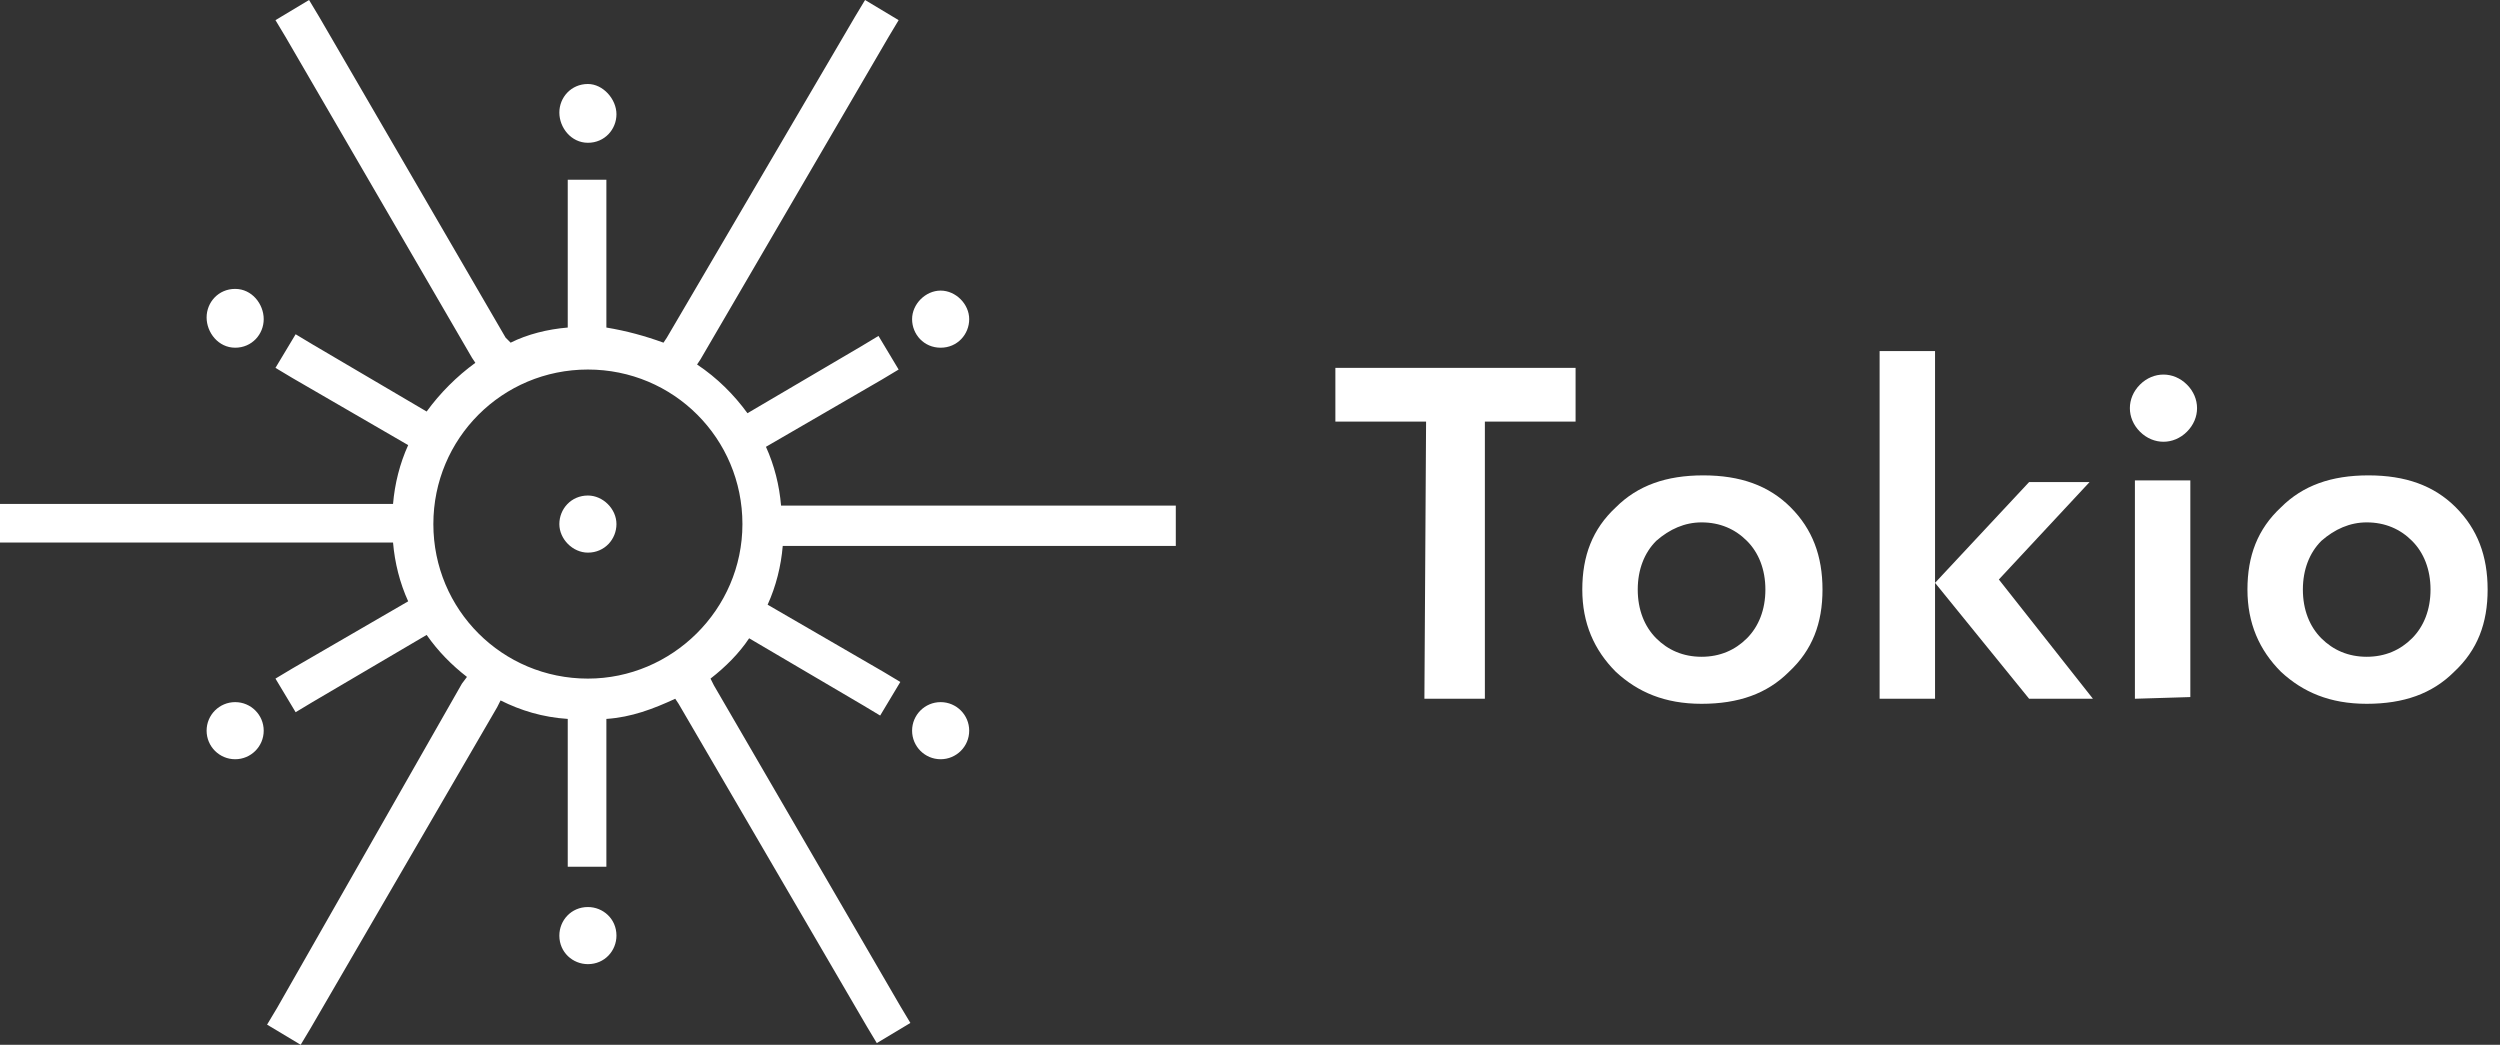
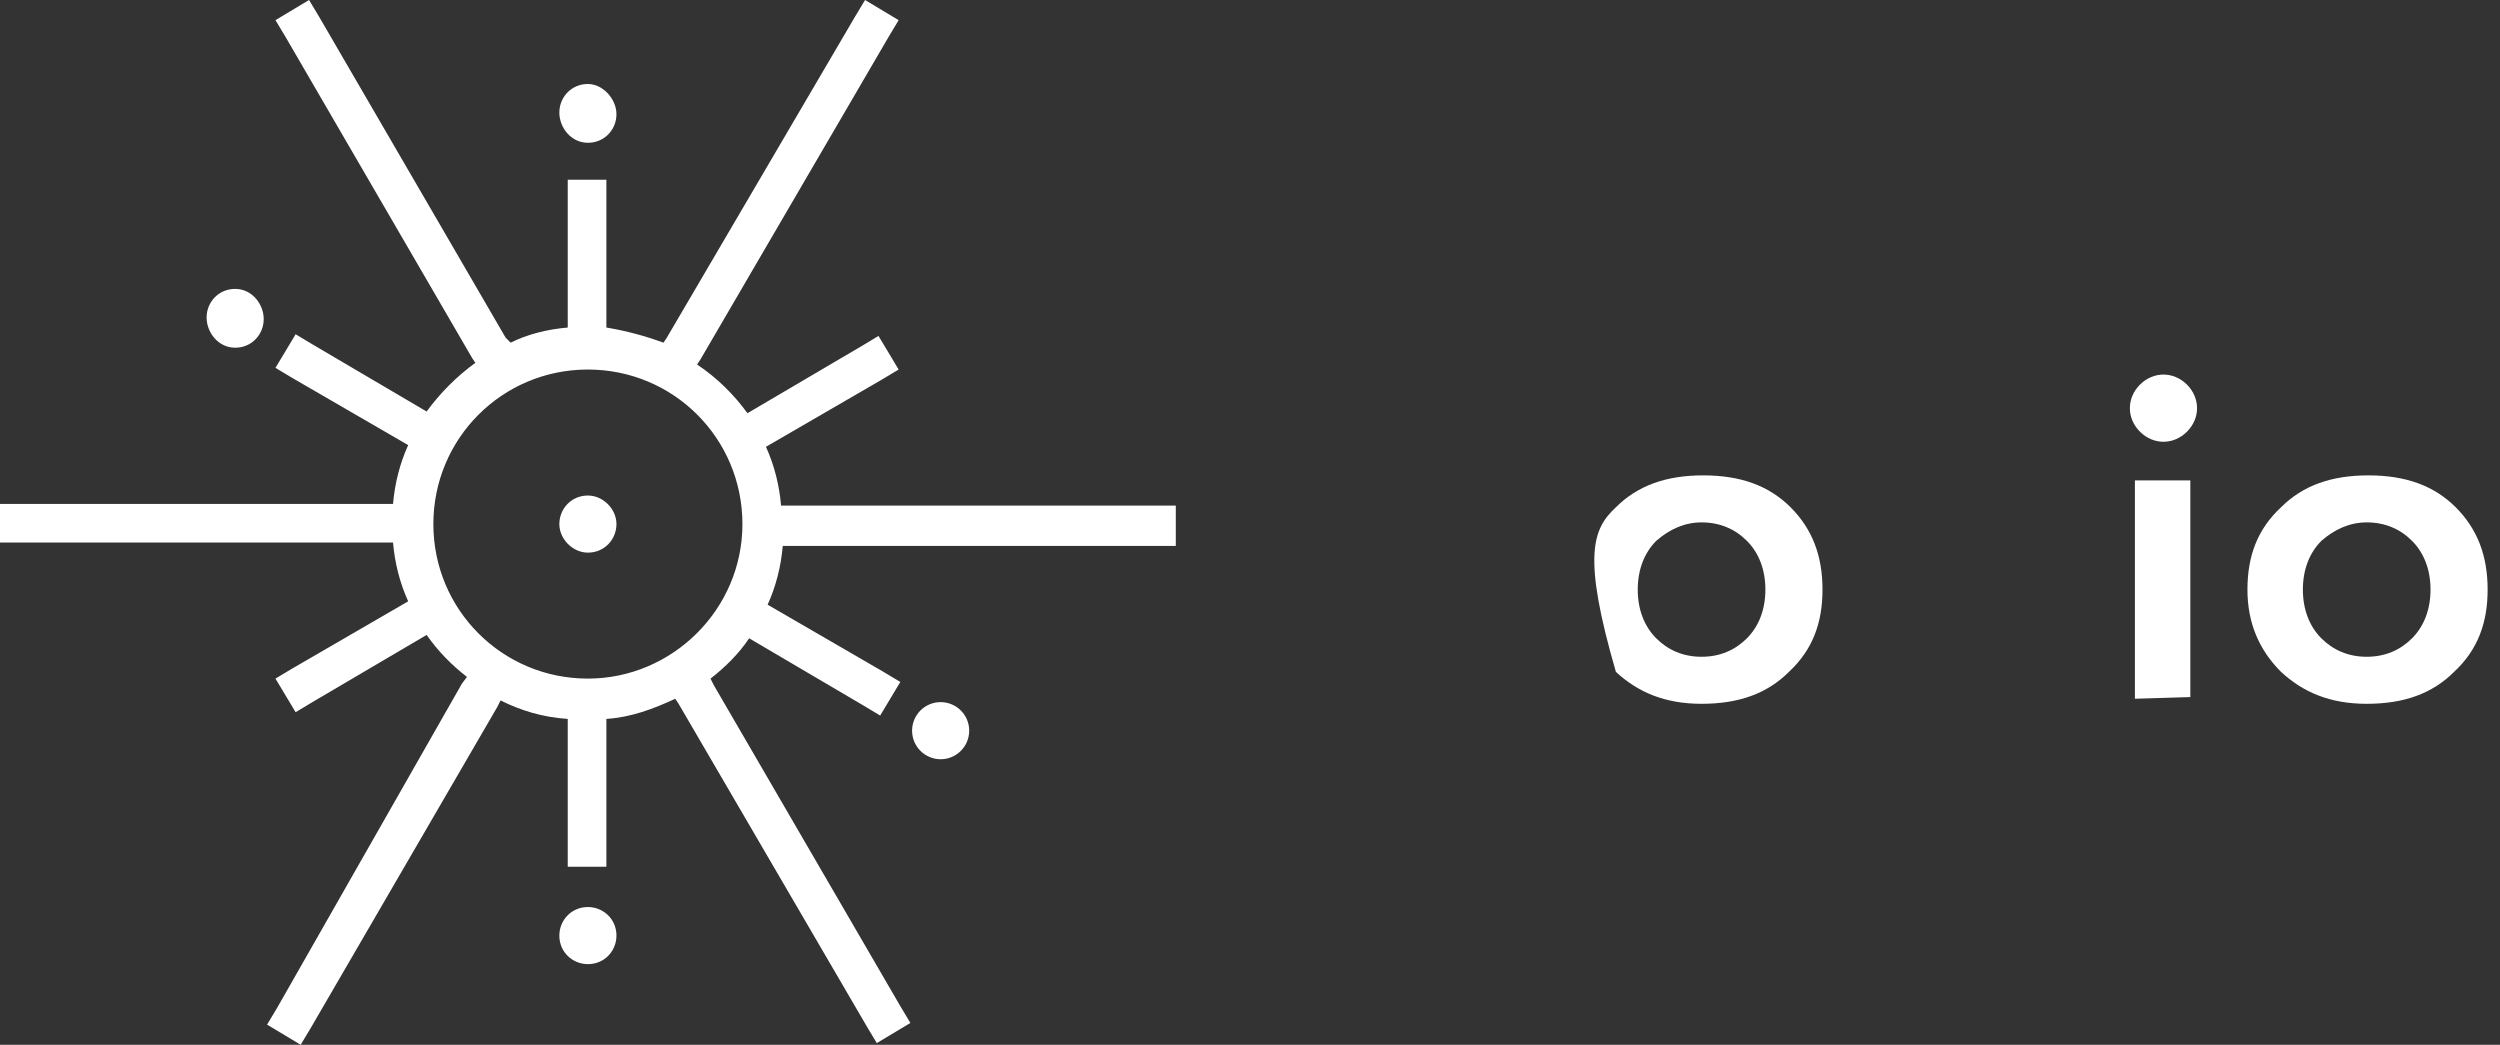
<svg xmlns="http://www.w3.org/2000/svg" width="134" height="56" viewBox="0 0 134 56" fill="none">
  <rect x="0" y="0" width="134" height="56" fill="#333333" stroke="none" />
-   <path d="M76.438 22.598H71.576V19.717H84.451V22.598H79.589V37.453H76.348L76.438 22.598Z" fill="white" />
-   <path d="M86.612 36.013C85.442 34.843 84.811 33.402 84.811 31.602C84.811 29.801 85.352 28.36 86.612 27.19C87.783 26.02 89.313 25.48 91.294 25.48C93.275 25.48 94.805 26.02 95.975 27.19C97.146 28.36 97.686 29.801 97.686 31.602C97.686 33.402 97.146 34.843 95.885 36.013C94.715 37.184 93.184 37.724 91.204 37.724C89.223 37.724 87.783 37.094 86.612 36.013ZM88.773 28.991C88.143 29.621 87.783 30.521 87.783 31.602C87.783 32.682 88.143 33.582 88.773 34.213C89.403 34.843 90.213 35.203 91.204 35.203C92.194 35.203 93.004 34.843 93.635 34.213C94.265 33.582 94.625 32.682 94.625 31.602C94.625 30.521 94.265 29.621 93.635 28.991C93.004 28.36 92.194 28 91.204 28C90.303 28 89.493 28.36 88.773 28.991Z" fill="white" />
-   <path d="M100.747 18.816H103.718V37.453H100.747V18.816ZM112.181 37.453H108.76L103.718 31.241L108.76 25.839H112.001L107.139 31.061L112.181 37.453Z" fill="white" />
+   <path d="M86.612 36.013C84.811 29.801 85.352 28.36 86.612 27.19C87.783 26.02 89.313 25.48 91.294 25.48C93.275 25.48 94.805 26.02 95.975 27.19C97.146 28.36 97.686 29.801 97.686 31.602C97.686 33.402 97.146 34.843 95.885 36.013C94.715 37.184 93.184 37.724 91.204 37.724C89.223 37.724 87.783 37.094 86.612 36.013ZM88.773 28.991C88.143 29.621 87.783 30.521 87.783 31.602C87.783 32.682 88.143 33.582 88.773 34.213C89.403 34.843 90.213 35.203 91.204 35.203C92.194 35.203 93.004 34.843 93.635 34.213C94.265 33.582 94.625 32.682 94.625 31.602C94.625 30.521 94.265 29.621 93.635 28.991C93.004 28.36 92.194 28 91.204 28C90.303 28 89.493 28.36 88.773 28.991Z" fill="white" />
  <path d="M114.701 23.138C114.341 22.778 114.161 22.328 114.161 21.878C114.161 21.428 114.341 20.977 114.701 20.617C115.061 20.257 115.512 20.077 115.962 20.077C116.412 20.077 116.862 20.257 117.222 20.617C117.582 20.977 117.762 21.428 117.762 21.878C117.762 22.328 117.582 22.778 117.222 23.138C116.862 23.498 116.412 23.678 115.962 23.678C115.512 23.678 115.061 23.498 114.701 23.138ZM114.431 37.453V25.749H117.402V37.363L114.431 37.453Z" fill="white" />
  <path d="M122.264 36.013C121.093 34.843 120.463 33.402 120.463 31.602C120.463 29.801 121.003 28.36 122.264 27.19C123.434 26.02 124.964 25.48 126.945 25.48C128.926 25.48 130.456 26.02 131.627 27.19C132.797 28.36 133.337 29.801 133.337 31.602C133.337 33.402 132.797 34.843 131.537 36.013C130.366 37.184 128.836 37.724 126.855 37.724C124.874 37.724 123.434 37.094 122.264 36.013ZM124.424 28.991C123.794 29.621 123.434 30.521 123.434 31.602C123.434 32.682 123.794 33.582 124.424 34.213C125.055 34.843 125.865 35.203 126.855 35.203C127.846 35.203 128.656 34.843 129.286 34.213C129.916 33.582 130.276 32.682 130.276 31.602C130.276 30.521 129.916 29.621 129.286 28.991C128.656 28.36 127.846 28 126.855 28C125.955 28 125.145 28.36 124.424 28.991Z" fill="white" />
-   <path d="M12.605 40.695C13.45 40.695 14.135 40.01 14.135 39.164C14.135 38.319 13.45 37.634 12.605 37.634C11.759 37.634 11.074 38.319 11.074 39.164C11.074 40.01 11.759 40.695 12.605 40.695Z" fill="white" />
  <path d="M31.512 48.617C30.612 48.617 29.981 49.337 29.981 50.148C29.981 51.048 30.702 51.678 31.512 51.678C32.412 51.678 33.042 50.958 33.042 50.148C33.042 49.247 32.322 48.617 31.512 48.617Z" fill="white" />
  <path d="M31.512 7.653C32.412 7.653 33.042 6.933 33.042 6.123C33.042 5.312 32.322 4.502 31.512 4.502C30.612 4.502 29.981 5.222 29.981 6.032C29.981 6.843 30.612 7.653 31.512 7.653Z" fill="white" />
-   <path d="M50.418 18.637C51.319 18.637 51.949 17.917 51.949 17.107C51.949 16.296 51.228 15.576 50.418 15.576C49.608 15.576 48.888 16.296 48.888 17.107C48.888 17.917 49.518 18.637 50.418 18.637Z" fill="white" />
  <path d="M12.605 18.637C13.505 18.637 14.135 17.916 14.135 17.106C14.135 16.296 13.505 15.485 12.605 15.485C11.704 15.485 11.074 16.206 11.074 17.016C11.074 17.826 11.704 18.637 12.605 18.637Z" fill="white" />
  <path d="M50.418 40.695C51.264 40.695 51.949 40.01 51.949 39.164C51.949 38.319 51.264 37.634 50.418 37.634C49.573 37.634 48.888 38.319 48.888 39.164C48.888 40.01 49.573 40.695 50.418 40.695Z" fill="white" />
  <path d="M31.512 26.56C30.612 26.56 29.981 27.28 29.981 28.09C29.981 28.9 30.702 29.621 31.512 29.621C32.412 29.621 33.042 28.9 33.042 28.09C33.042 27.28 32.322 26.56 31.512 26.56Z" fill="white" />
  <path d="M61.942 27.1H41.955H41.865C41.775 26.019 41.505 24.939 41.055 23.949L47.267 20.347L48.167 19.807L47.087 18.006L46.187 18.547L40.064 22.148C39.344 21.158 38.444 20.257 37.363 19.537L37.543 19.267L47.627 1.981L48.167 1.08L46.367 0L45.826 0.9L35.743 18.096L35.563 18.367C34.572 18.006 33.582 17.736 32.502 17.556V10.624V9.633H30.431V10.624V17.556C29.351 17.646 28.27 17.916 27.37 18.367L27.1 18.096L17.106 0.9L16.566 0L14.765 1.08L15.306 1.981L25.299 19.177L25.479 19.447C24.489 20.167 23.588 21.067 22.868 22.058L16.746 18.457L15.846 17.916L14.765 19.717L15.666 20.257L21.878 23.858C21.428 24.849 21.158 25.929 21.067 27.01H20.977H1.08H0V29.08H1.08H20.977H21.067C21.158 30.161 21.428 31.241 21.878 32.231L15.666 35.833L14.765 36.373L15.846 38.174L16.746 37.633L22.868 34.032C23.498 34.932 24.219 35.653 25.029 36.283L24.759 36.643L14.855 54.019L14.315 54.92L16.116 56L16.656 55.1L26.649 37.904L26.83 37.543C27.91 38.084 29.08 38.444 30.431 38.534V45.376V46.457H32.502V45.376V38.534C33.852 38.444 35.023 37.994 36.193 37.453L36.373 37.724L46.457 55.01L46.997 55.91L48.797 54.83L48.257 53.929L38.264 36.733L38.084 36.373C38.894 35.743 39.614 35.023 40.154 34.212L46.276 37.813L47.177 38.354L48.257 36.553L47.357 36.013L41.145 32.412C41.595 31.421 41.865 30.341 41.955 29.261H42.045H61.942H63.023V27.1H61.942ZM31.511 36.373C26.92 36.373 23.228 32.682 23.228 28.09C23.228 23.498 26.92 19.807 31.511 19.807C36.103 19.807 39.794 23.498 39.794 28.09C39.794 32.682 36.013 36.373 31.511 36.373Z" fill="white" />
</svg>